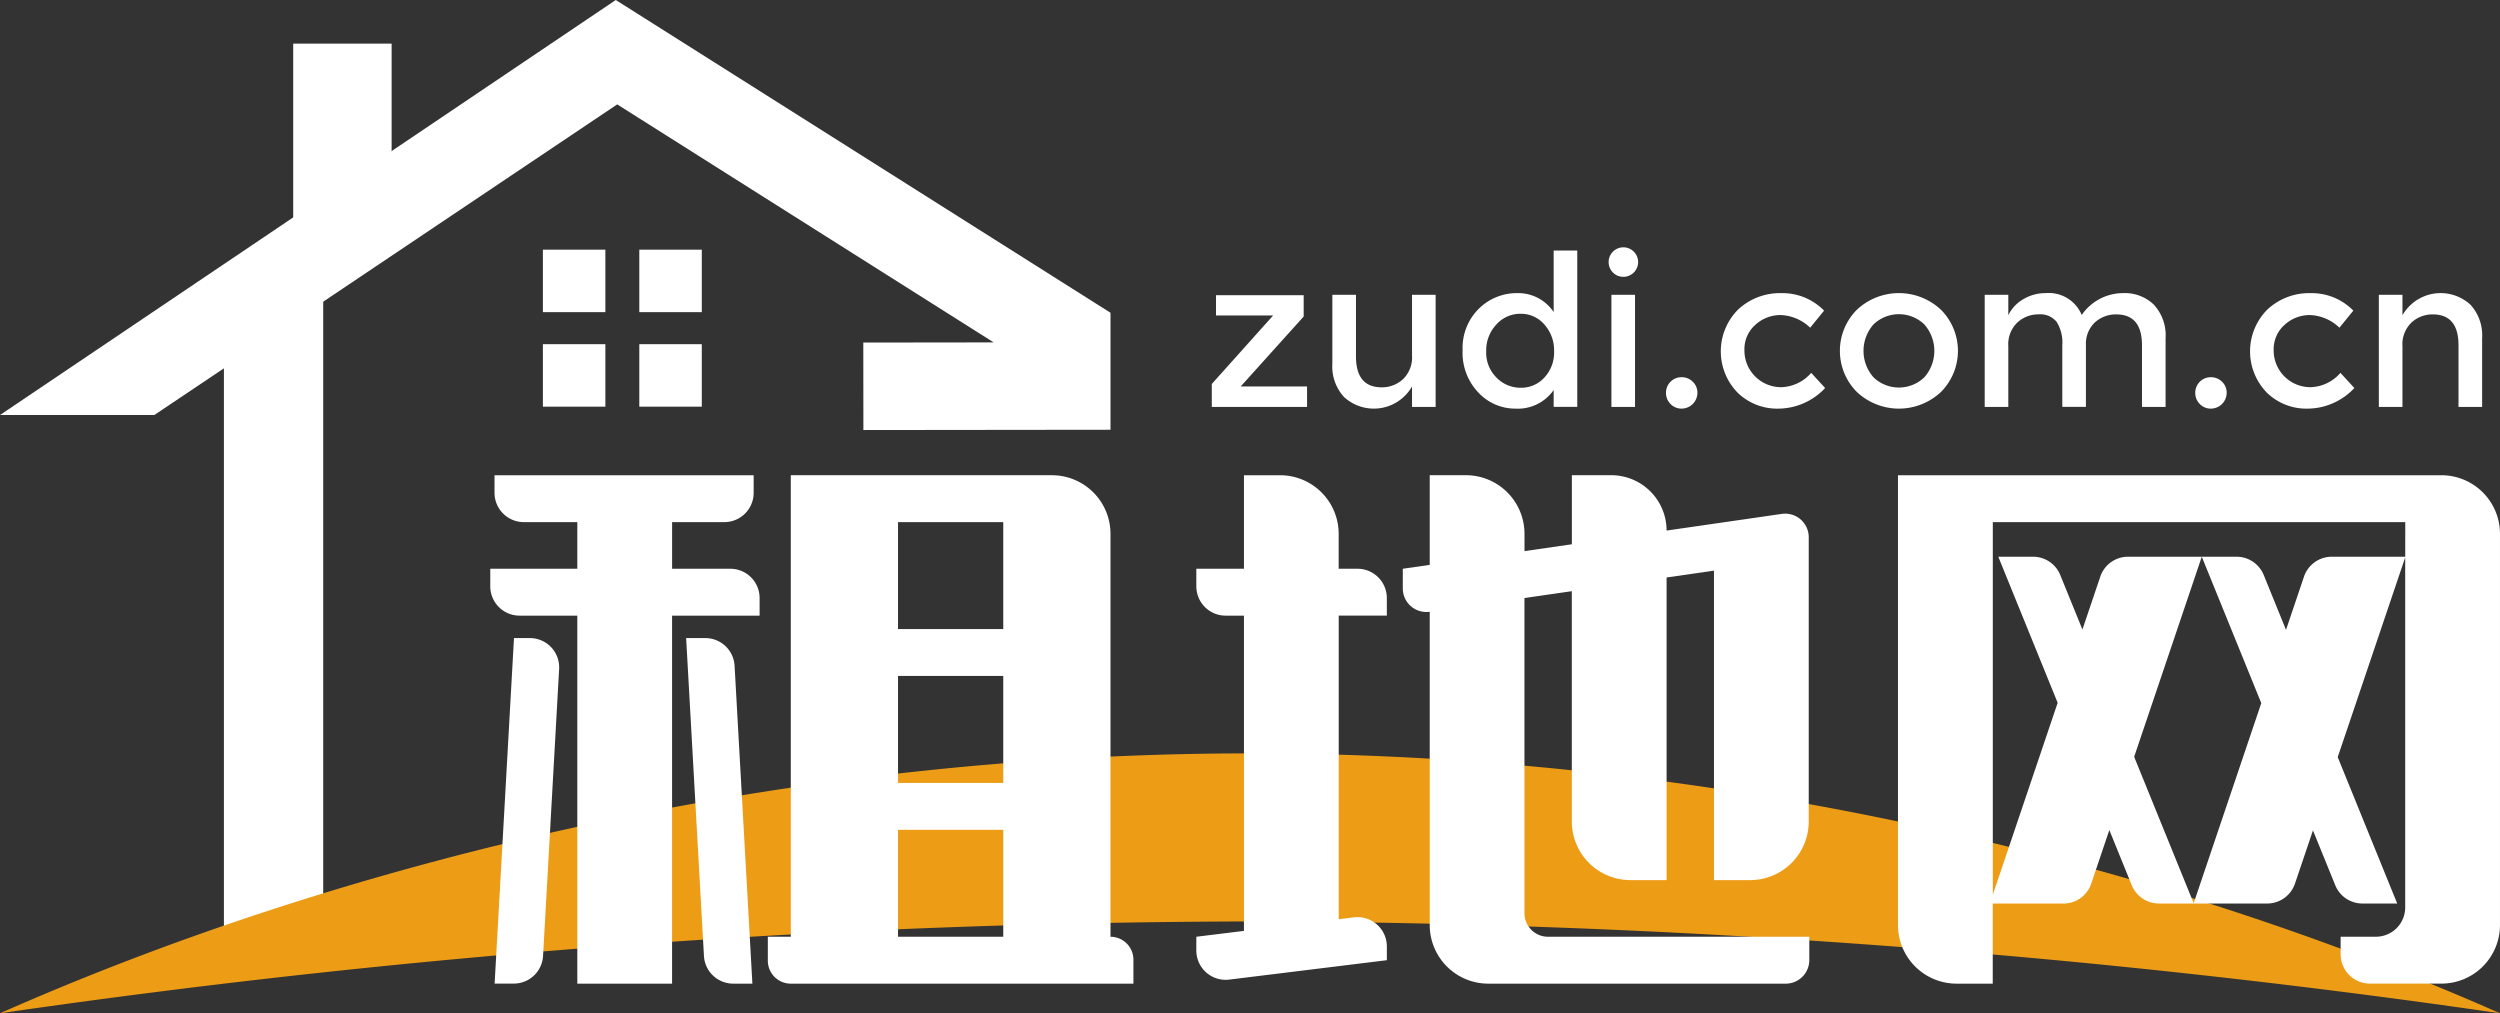
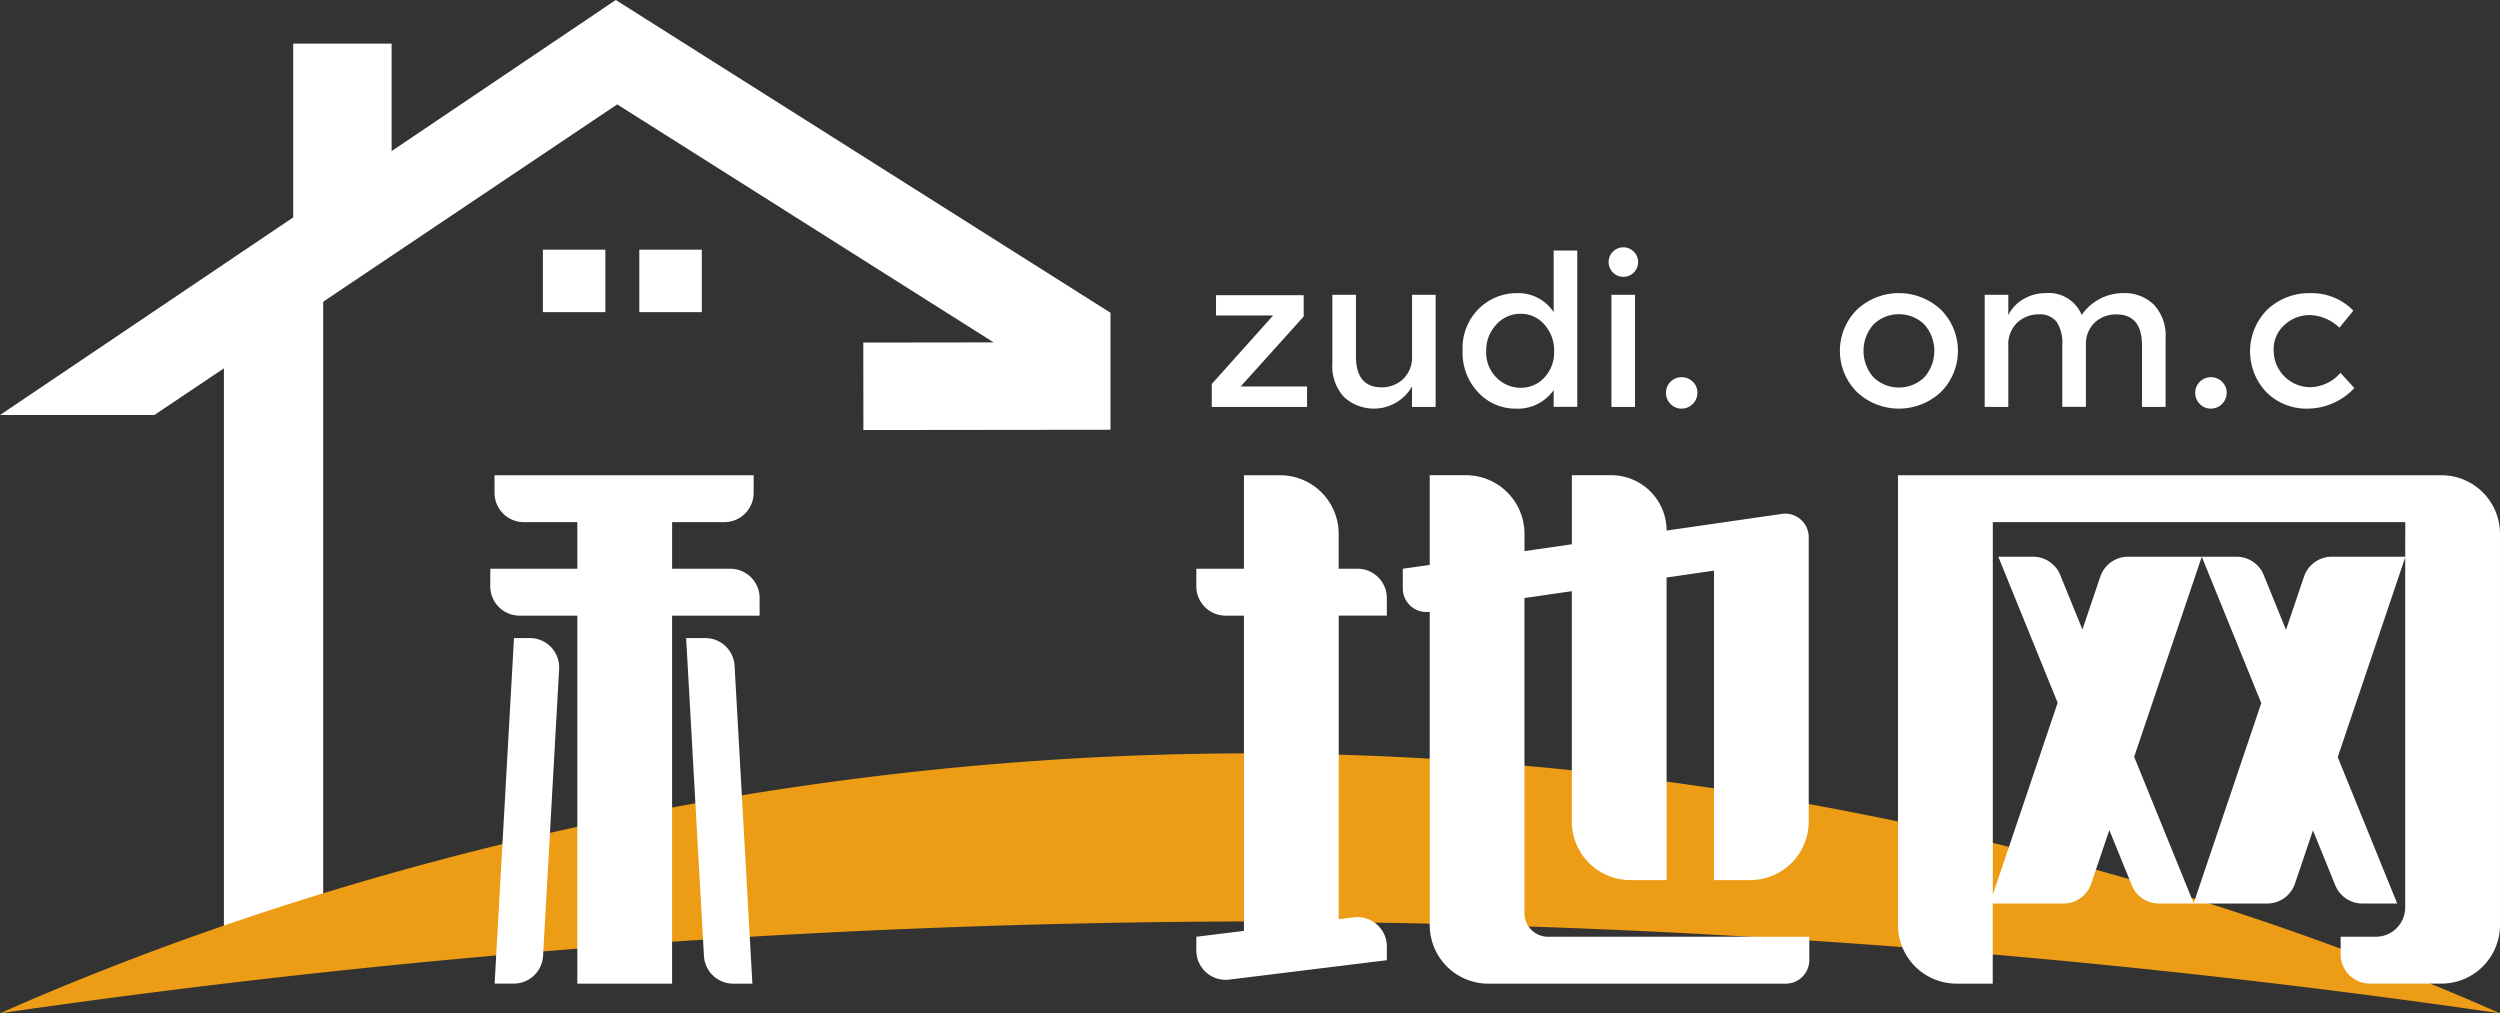
<svg xmlns="http://www.w3.org/2000/svg" width="228.645" height="92.668" viewBox="0 0 228.645 92.668">
  <rect x="0" y="0" width="228.645" height="92.668" fill="#333333" stroke="none" />
  <g id="组_3473" data-name="组 3473" transform="translate(-1872.03 -1278.127)">
    <path id="路径_1839" data-name="路径 1839" d="M1901.59,1365.106v-62.947l-9.081,4.356v58.591Z" fill="#fff" />
    <path id="路径_1840" data-name="路径 1840" d="M1986.353,1362.4a808.7,808.7,0,0,1,114.322,8.4c-29.333-12.986-69.725-23.77-114.322-23.77s-84.99,10.784-114.323,23.77A808.7,808.7,0,0,1,1986.353,1362.4Z" fill="#ec9c15" />
    <g id="组_3470" data-name="组 3470">
      <path id="路径_1841" data-name="路径 1841" d="M1996.183,1330.144h-1.721v-3.193a5.36,5.36,0,0,0-5.36-5.36H1985.8v8.553h-4.356v1.608a2.679,2.679,0,0,0,2.679,2.68h1.677v28.833l-4.356.536v1.258a2.68,2.68,0,0,0,3.007,2.66l14.417-1.774v-1.258a2.68,2.68,0,0,0-3.007-2.66l-1.394.172v-27.767h4.4v-1.608A2.68,2.68,0,0,0,1996.183,1330.144Z" fill="#fff" />
      <path id="路径_1842" data-name="路径 1842" d="M2011.453,1361.646v-28.824l4.333-.627v21.065a5.36,5.36,0,0,0,5.36,5.36h3.307v-27.678l4.333-.627v28.305h3.307a5.36,5.36,0,0,0,5.36-5.36v-26a2.155,2.155,0,0,0-2.463-2.133l-10.537,1.524a5.063,5.063,0,0,0-5.063-5.063h-3.6v6.317l-4.333.626v-1.583a5.36,5.36,0,0,0-5.36-5.36h-3.307v8.2l-2.463.356v1.8a2.155,2.155,0,0,0,2.463,2.133v28.653a5.36,5.36,0,0,0,5.36,5.36h27.2a2.155,2.155,0,0,0,2.155-2.155V1363.8h-23.891A2.155,2.155,0,0,1,2011.453,1361.646Z" fill="#fff" />
      <path id="路径_1843" data-name="路径 1843" d="M1938.823,1330.144H1933.5v-4.265h4.778a2.68,2.68,0,0,0,2.68-2.68v-1.608h-23.7v1.608a2.68,2.68,0,0,0,2.68,2.68h4.892v4.265h-7.96v1.608a2.68,2.68,0,0,0,2.68,2.68h5.28v33.657h8.667v-33.657h8.005v-1.608A2.68,2.68,0,0,0,1938.823,1330.144Z" fill="#fff" />
-       <path id="路径_1844" data-name="路径 1844" d="M1973.593,1363.8v-36.85a5.36,5.36,0,0,0-5.36-5.36h-23.879v42.21h-2.1v2.189a2.1,2.1,0,0,0,2.1,2.1h31.337v-2.19A2.1,2.1,0,0,0,1973.593,1363.8Zm-9.807,0h-9.625v-9.782h9.625Zm0-14.07h-9.625v-9.782h9.625Zm0-14.07h-9.625v-9.782h9.625Z" fill="#fff" />
      <path id="路径_1845" data-name="路径 1845" d="M2095.315,1321.591h-49.7v41.139a5.36,5.36,0,0,0,5.36,5.359h3.307v-7.325h6.47a2.68,2.68,0,0,0,2.539-1.822l1.654-4.9,2.052,5.048a2.681,2.681,0,0,0,2.483,1.671h9.905a2.679,2.679,0,0,0,2.539-1.822l1.645-4.866,2.039,5.017a2.679,2.679,0,0,0,2.482,1.671h3.185l-5.442-13.389,6.172-18.264v32.01a2.68,2.68,0,0,1-2.68,2.68H2086.1v1.608a2.68,2.68,0,0,0,2.68,2.68h6.534a5.36,5.36,0,0,0,5.36-5.36v-35.778A5.36,5.36,0,0,0,2095.315,1321.591Zm-3.307,7.453h-6.721a2.68,2.68,0,0,0-2.539,1.822l-1.644,4.866-2.039-5.017a2.681,2.681,0,0,0-2.483-1.671H2073.4l5.442,13.389-6.184,18.3-5.442-13.389,6.184-18.3h-6.743a2.679,2.679,0,0,0-2.539,1.822l-1.634,4.835-2.027-4.986a2.68,2.68,0,0,0-2.483-1.671h-3.184l5.429,13.358-5.931,17.552v-34.075h37.723Z" fill="#fff" />
      <path id="路径_1846" data-name="路径 1846" d="M1920.492,1336.484h-1.454l-1.771,31.6h1.754a2.681,2.681,0,0,0,2.676-2.53l1.47-26.245A2.679,2.679,0,0,0,1920.492,1336.484Z" fill="#fff" />
      <path id="路径_1847" data-name="路径 1847" d="M1936.537,1336.484h-1.754l1.629,29.075a2.681,2.681,0,0,0,2.676,2.53h1.754l-1.629-29.075A2.681,2.681,0,0,0,1936.537,1336.484Z" fill="#fff" />
    </g>
    <rect id="矩形_2843" data-name="矩形 2843" width="9" height="18.845" transform="translate(1898.846 1282.117)" fill="#fff" />
    <g id="组_3471" data-name="组 3471">
      <rect id="矩形_2844" data-name="矩形 2844" width="5.714" height="5.714" transform="translate(1921.682 1300.961)" fill="#fff" />
      <rect id="矩形_2845" data-name="矩形 2845" width="5.714" height="5.714" transform="translate(1930.5 1300.961)" fill="#fff" />
-       <rect id="矩形_2846" data-name="矩形 2846" width="5.714" height="5.714" transform="translate(1921.682 1309.606)" fill="#fff" />
-       <rect id="矩形_2847" data-name="矩形 2847" width="5.714" height="5.714" transform="translate(1930.5 1309.606)" fill="#fff" />
    </g>
    <g id="组_3472" data-name="组 3472">
      <path id="路径_1848" data-name="路径 1848" d="M1983.244,1306.978v-1.851h8.018v1.947l-5.763,6.4h6.072v1.87h-8.713v-2.1l5.61-6.265Z" fill="#fff" />
      <path id="路径_1849" data-name="路径 1849" d="M2001.171,1310.641v-5.552h2.159v10.255h-2.159v-1.87a4.025,4.025,0,0,1-6.217.963,4.124,4.124,0,0,1-1.069-3.064v-6.284h2.159v5.629q0,2.832,2.351,2.833a2.828,2.828,0,0,0,1.948-.742A2.764,2.764,0,0,0,2001.171,1310.641Z" fill="#fff" />
      <path id="路径_1850" data-name="路径 1850" d="M2007.243,1314.033a5.249,5.249,0,0,1-1.445-3.855,5.049,5.049,0,0,1,1.483-3.817,4.93,4.93,0,0,1,3.538-1.426,3.893,3.893,0,0,1,3.306,1.734v-5.629h2.159v14.3h-2.159V1313.8a4,4,0,0,1-3.489,1.7A4.615,4.615,0,0,1,2007.243,1314.033Zm.713-3.768a3.207,3.207,0,0,0,.945,2.4,3.064,3.064,0,0,0,2.217.926,2.866,2.866,0,0,0,2.159-.935,3.349,3.349,0,0,0,.887-2.4,3.518,3.518,0,0,0-.887-2.448,2.822,2.822,0,0,0-2.179-.984,2.936,2.936,0,0,0-2.216.984A3.441,3.441,0,0,0,2007.956,1310.265Z" fill="#fff" />
      <path id="路径_1851" data-name="路径 1851" d="M2019.542,1303.045a1.349,1.349,0,1,1,.964.4A1.316,1.316,0,0,1,2019.542,1303.045Zm2.024,12.3h-2.159v-10.255h2.159Z" fill="#fff" />
      <path id="路径_1852" data-name="路径 1852" d="M2024.813,1315.074a1.407,1.407,0,0,1-.414-1.021,1.414,1.414,0,0,1,1.427-1.427,1.414,1.414,0,0,1,1.021.414,1.361,1.361,0,0,1,.424,1.013,1.448,1.448,0,0,1-1.445,1.445A1.368,1.368,0,0,1,2024.813,1315.074Z" fill="#fff" />
-       <path id="路径_1853" data-name="路径 1853" d="M2034.636,1315.5a5.176,5.176,0,0,1-3.682-1.455,5.412,5.412,0,0,1,.067-7.634,5.6,5.6,0,0,1,3.923-1.474,5.323,5.323,0,0,1,3.913,1.6l-1.272,1.562a4.1,4.1,0,0,0-2.679-1.157,3.381,3.381,0,0,0-2.343.9,2.971,2.971,0,0,0-.992,2.312,3.355,3.355,0,0,0,3.4,3.384,3.755,3.755,0,0,0,2.708-1.311l1.273,1.388A5.9,5.9,0,0,1,2034.636,1315.5Z" fill="#fff" />
-       <path id="路径_1854" data-name="路径 1854" d="M2049.556,1313.966a5.617,5.617,0,0,1-7.711,0,5.33,5.33,0,0,1,0-7.5,5.617,5.617,0,0,1,7.711,0,5.33,5.33,0,0,1,0,7.5Zm-6.178-1.33a3.356,3.356,0,0,0,4.646,0,3.656,3.656,0,0,0,0-4.839,3.353,3.353,0,0,0-4.646,0,3.656,3.656,0,0,0,0,4.839Z" fill="#fff" />
+       <path id="路径_1854" data-name="路径 1854" d="M2049.556,1313.966a5.617,5.617,0,0,1-7.711,0,5.33,5.33,0,0,1,0-7.5,5.617,5.617,0,0,1,7.711,0,5.33,5.33,0,0,1,0,7.5Zm-6.178-1.33a3.356,3.356,0,0,0,4.646,0,3.656,3.656,0,0,0,0-4.839,3.353,3.353,0,0,0-4.646,0,3.656,3.656,0,0,0,0,4.839" fill="#fff" />
      <path id="路径_1855" data-name="路径 1855" d="M2055.706,1309.792v5.552h-2.159v-10.255h2.159v1.869a3.411,3.411,0,0,1,1.4-1.484,3.956,3.956,0,0,1,2.014-.539,3.261,3.261,0,0,1,3.3,2,4.6,4.6,0,0,1,3.8-2,3.813,3.813,0,0,1,2.8,1.059,4.133,4.133,0,0,1,1.07,3.066v6.284h-2.158v-5.629q0-2.833-2.353-2.834a2.853,2.853,0,0,0-1.918.7,2.663,2.663,0,0,0-.857,2.053v5.706h-2.16v-5.629a3.567,3.567,0,0,0-.52-2.15,1.929,1.929,0,0,0-1.639-.684,2.83,2.83,0,0,0-1.947.742A2.759,2.759,0,0,0,2055.706,1309.792Z" fill="#fff" />
      <path id="路径_1856" data-name="路径 1856" d="M2073.219,1315.074a1.4,1.4,0,0,1-.415-1.021,1.416,1.416,0,0,1,1.426-1.427,1.418,1.418,0,0,1,1.023.414,1.365,1.365,0,0,1,.424,1.013,1.448,1.448,0,0,1-1.447,1.445A1.362,1.362,0,0,1,2073.219,1315.074Z" fill="#fff" />
      <path id="路径_1857" data-name="路径 1857" d="M2083.04,1315.5a5.176,5.176,0,0,1-3.682-1.455,5.411,5.411,0,0,1,.068-7.634,5.594,5.594,0,0,1,3.922-1.474,5.323,5.323,0,0,1,3.913,1.6l-1.272,1.562a4.094,4.094,0,0,0-2.679-1.157,3.378,3.378,0,0,0-2.342.9,2.968,2.968,0,0,0-.993,2.312,3.357,3.357,0,0,0,3.4,3.384,3.757,3.757,0,0,0,2.708-1.311l1.272,1.388A5.9,5.9,0,0,1,2083.04,1315.5Z" fill="#fff" />
-       <path id="路径_1858" data-name="路径 1858" d="M2091.754,1309.792v5.552h-2.16v-10.255h2.16v1.869a4.027,4.027,0,0,1,6.216-.964,4.132,4.132,0,0,1,1.07,3.066v6.284h-2.159v-5.629q0-2.833-2.352-2.834a2.83,2.83,0,0,0-1.947.742A2.759,2.759,0,0,0,2091.754,1309.792Z" fill="#fff" />
    </g>
    <path id="路径_1859" data-name="路径 1859" d="M1928.347,1278.127l-56.317,37.958h14.113l42.335-28.411,34.429,21.768-11.921.015.008,8,22.6-.025v-10.7Z" fill="#fff" />
  </g>
</svg>